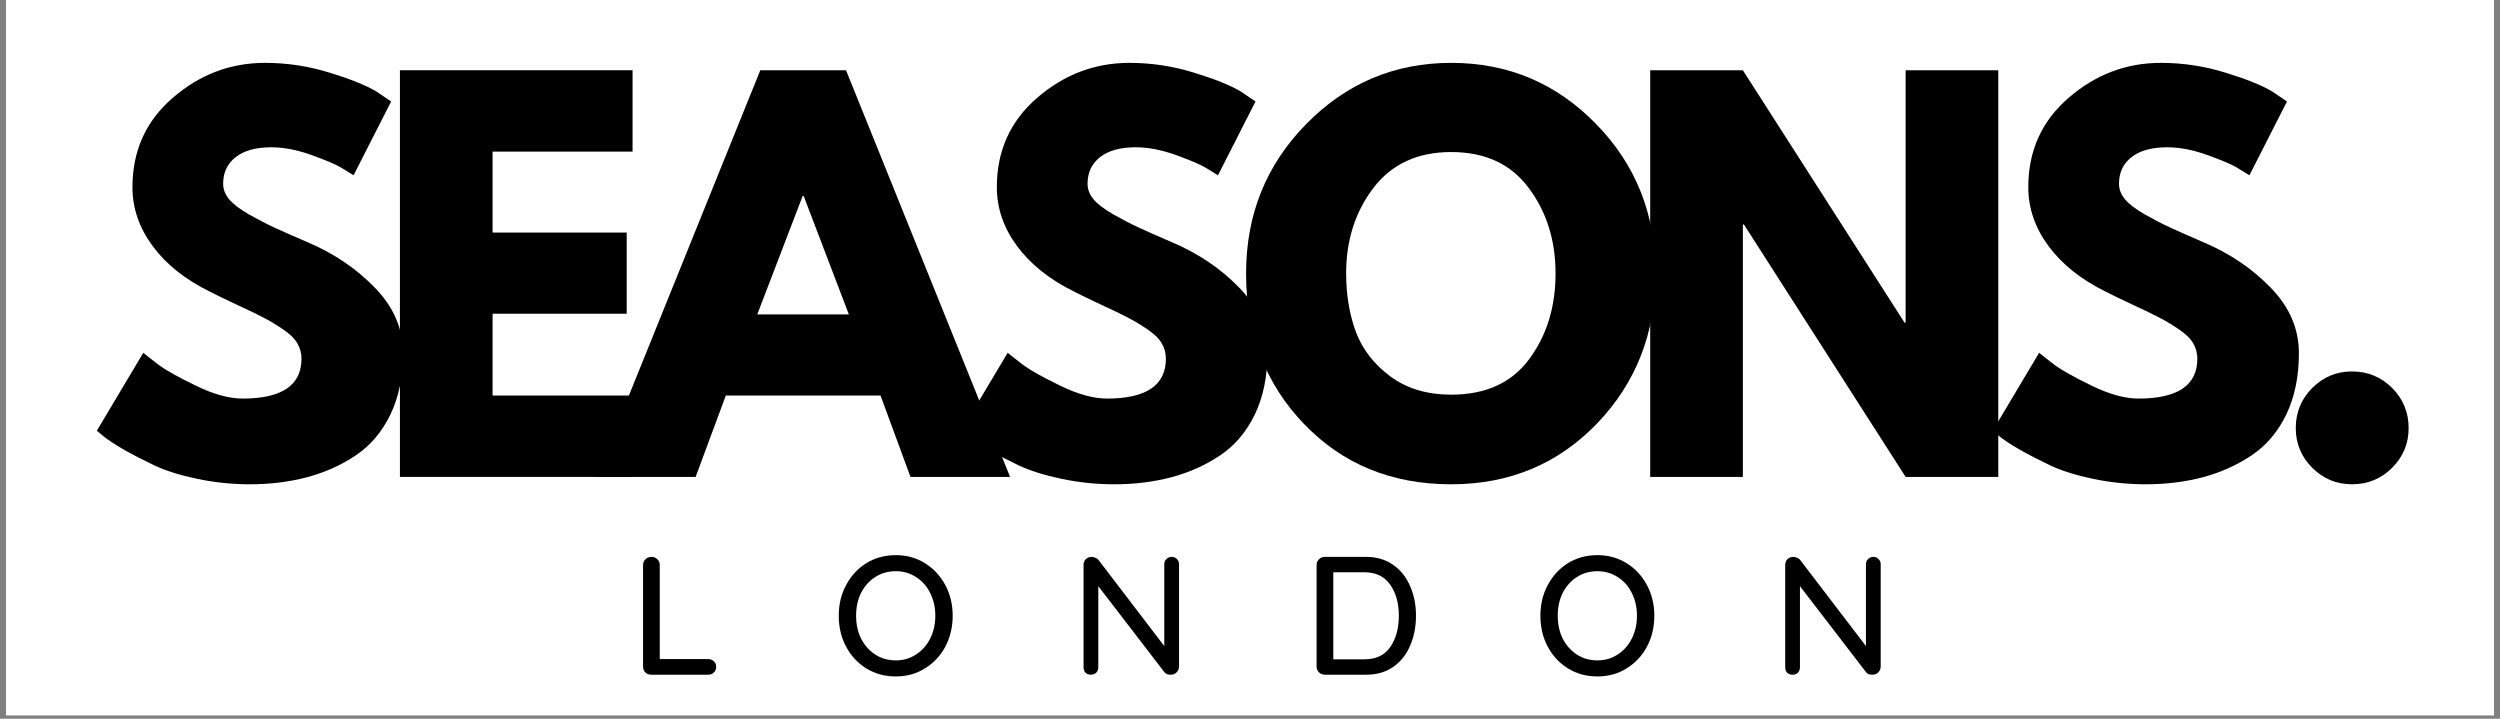
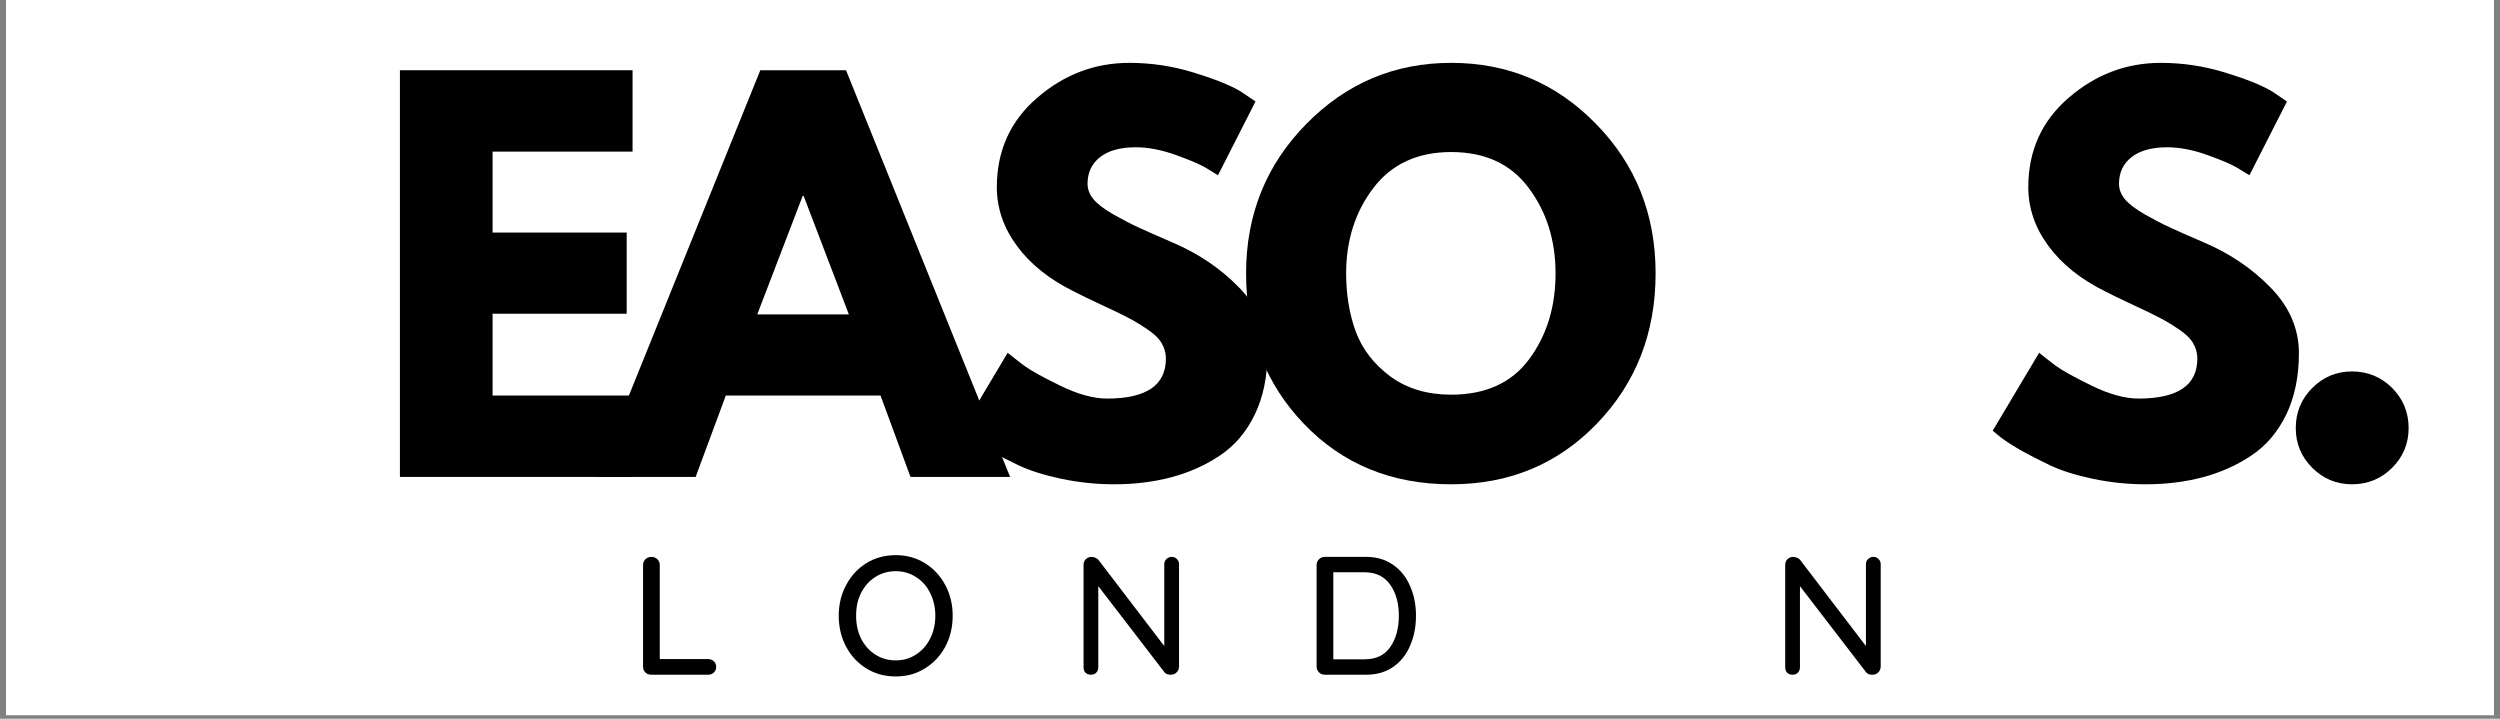
<svg xmlns="http://www.w3.org/2000/svg" version="1.0" preserveAspectRatio="xMidYMid meet" height="69" viewBox="0 0 180 51.75" zoomAndPan="magnify" width="240">
  <rect x="0" y="0" width="180" height="51.75" fill="#808080" stroke="none" />
  <defs>
    <g />
    <clipPath id="fff8bb03a9">
      <path clip-rule="nonzero" d="M 0.434 0 L 179.566 0 L 179.566 51.5 L 0.434 51.5 Z M 0.434 0" />
    </clipPath>
    <clipPath id="601c57ae9d">
      <rect height="45" y="0" width="170" x="0" />
    </clipPath>
    <clipPath id="b05c6859fa">
      <path clip-rule="nonzero" d="M 45 36 L 145 36 L 145 51.5 L 45 51.5 Z M 45 36" />
    </clipPath>
    <clipPath id="d77fe2d789">
      <rect height="16" y="0" width="100" x="0" />
    </clipPath>
  </defs>
  <g clip-path="url(#fff8bb03a9)">
    <path fill-rule="nonzero" fill-opacity="1" d="M 0.434 0 L 179.566 0 L 179.566 51.5 L 0.434 51.5 Z M 0.434 0" fill="#ffffff" />
-     <path fill-rule="nonzero" fill-opacity="1" d="M 0.434 0 L 179.566 0 L 179.566 51.5 L 0.434 51.5 Z M 0.434 0" fill="#ffffff" />
  </g>
  <g transform="matrix(1, 0, 0, 1, 5, 2)">
    <g clip-path="url(#601c57ae9d)">
      <g fill-opacity="1" fill="#000000">
        <g transform="translate(1.161, 32.338)">
          <g>
-             <path d="M 12.922 -29.812 C 14.504 -29.812 16.051 -29.578 17.562 -29.109 C 19.07 -28.648 20.195 -28.195 20.938 -27.75 L 22 -27.031 L 19.297 -21.719 C 19.086 -21.852 18.789 -22.035 18.406 -22.266 C 18.031 -22.492 17.32 -22.797 16.281 -23.172 C 15.238 -23.547 14.27 -23.734 13.375 -23.734 C 12.258 -23.734 11.398 -23.492 10.797 -23.016 C 10.203 -22.547 9.906 -21.91 9.906 -21.109 C 9.906 -20.711 10.047 -20.344 10.328 -20 C 10.609 -19.656 11.094 -19.285 11.781 -18.891 C 12.469 -18.504 13.07 -18.191 13.594 -17.953 C 14.113 -17.711 14.914 -17.359 16 -16.891 C 17.895 -16.086 19.508 -14.992 20.844 -13.609 C 22.188 -12.223 22.859 -10.656 22.859 -8.906 C 22.859 -7.227 22.555 -5.758 21.953 -4.5 C 21.348 -3.25 20.52 -2.27 19.469 -1.562 C 18.414 -0.852 17.25 -0.328 15.969 0.016 C 14.688 0.359 13.301 0.531 11.812 0.531 C 10.539 0.531 9.285 0.398 8.047 0.141 C 6.816 -0.117 5.785 -0.441 4.953 -0.828 C 4.129 -1.223 3.383 -1.609 2.719 -1.984 C 2.062 -2.367 1.582 -2.688 1.281 -2.938 L 0.812 -3.328 L 4.156 -8.938 C 4.438 -8.707 4.82 -8.406 5.312 -8.031 C 5.812 -7.664 6.691 -7.176 7.953 -6.562 C 9.223 -5.945 10.344 -5.641 11.312 -5.641 C 14.133 -5.641 15.547 -6.598 15.547 -8.516 C 15.547 -8.922 15.441 -9.297 15.234 -9.641 C 15.035 -9.984 14.68 -10.32 14.172 -10.656 C 13.66 -11 13.207 -11.27 12.812 -11.469 C 12.426 -11.676 11.789 -11.984 10.906 -12.391 C 10.02 -12.805 9.363 -13.125 8.938 -13.344 C 7.164 -14.219 5.797 -15.312 4.828 -16.625 C 3.859 -17.938 3.375 -19.348 3.375 -20.859 C 3.375 -23.484 4.344 -25.629 6.281 -27.297 C 8.219 -28.973 10.43 -29.812 12.922 -29.812 Z M 12.922 -29.812" />
-           </g>
+             </g>
        </g>
      </g>
      <g fill-opacity="1" fill="#000000">
        <g transform="translate(21.669, 32.338)">
          <g>
            <path d="M 18.875 -29.281 L 18.875 -23.422 L 8.797 -23.422 L 8.797 -17.594 L 18.453 -17.594 L 18.453 -11.75 L 8.797 -11.75 L 8.797 -5.859 L 18.875 -5.859 L 18.875 0 L 2.125 0 L 2.125 -29.281 Z M 18.875 -29.281" />
          </g>
        </g>
      </g>
      <g fill-opacity="1" fill="#000000">
        <g transform="translate(38.914, 32.338)">
          <g>
            <path d="M 17 -29.281 L 28.812 0 L 21.641 0 L 19.484 -5.859 L 8.344 -5.859 L 6.172 0 L -1 0 L 10.828 -29.281 Z M 17.203 -11.703 L 13.953 -20.219 L 13.875 -20.219 L 10.609 -11.703 Z M 17.203 -11.703" />
          </g>
        </g>
      </g>
      <g fill-opacity="1" fill="#000000">
        <g transform="translate(63.397, 32.338)">
          <g>
            <path d="M 12.922 -29.812 C 14.504 -29.812 16.051 -29.578 17.562 -29.109 C 19.07 -28.648 20.195 -28.195 20.938 -27.75 L 22 -27.031 L 19.297 -21.719 C 19.086 -21.852 18.789 -22.035 18.406 -22.266 C 18.031 -22.492 17.32 -22.797 16.281 -23.172 C 15.238 -23.547 14.27 -23.734 13.375 -23.734 C 12.258 -23.734 11.398 -23.492 10.797 -23.016 C 10.203 -22.547 9.906 -21.91 9.906 -21.109 C 9.906 -20.711 10.047 -20.344 10.328 -20 C 10.609 -19.656 11.094 -19.285 11.781 -18.891 C 12.469 -18.504 13.07 -18.191 13.594 -17.953 C 14.113 -17.711 14.914 -17.359 16 -16.891 C 17.895 -16.086 19.508 -14.992 20.844 -13.609 C 22.188 -12.223 22.859 -10.656 22.859 -8.906 C 22.859 -7.227 22.555 -5.758 21.953 -4.5 C 21.348 -3.25 20.52 -2.27 19.469 -1.562 C 18.414 -0.852 17.25 -0.328 15.969 0.016 C 14.688 0.359 13.301 0.531 11.812 0.531 C 10.539 0.531 9.285 0.398 8.047 0.141 C 6.816 -0.117 5.785 -0.441 4.953 -0.828 C 4.129 -1.223 3.383 -1.609 2.719 -1.984 C 2.062 -2.367 1.582 -2.688 1.281 -2.938 L 0.812 -3.328 L 4.156 -8.938 C 4.438 -8.707 4.82 -8.406 5.312 -8.031 C 5.812 -7.664 6.691 -7.176 7.953 -6.562 C 9.223 -5.945 10.344 -5.641 11.312 -5.641 C 14.133 -5.641 15.547 -6.598 15.547 -8.516 C 15.547 -8.922 15.441 -9.297 15.234 -9.641 C 15.035 -9.984 14.68 -10.32 14.172 -10.656 C 13.66 -11 13.207 -11.27 12.812 -11.469 C 12.426 -11.676 11.789 -11.984 10.906 -12.391 C 10.02 -12.805 9.363 -13.125 8.938 -13.344 C 7.164 -14.219 5.797 -15.312 4.828 -16.625 C 3.859 -17.938 3.375 -19.348 3.375 -20.859 C 3.375 -23.484 4.344 -25.629 6.281 -27.297 C 8.219 -28.973 10.43 -29.812 12.922 -29.812 Z M 12.922 -29.812" />
          </g>
        </g>
      </g>
      <g fill-opacity="1" fill="#000000">
        <g transform="translate(83.906, 32.338)">
          <g>
            <path d="M 0.812 -14.656 C 0.812 -18.883 2.254 -22.469 5.141 -25.406 C 8.023 -28.344 11.504 -29.812 15.578 -29.812 C 19.672 -29.812 23.145 -28.348 26 -25.422 C 28.863 -22.504 30.297 -18.914 30.297 -14.656 C 30.297 -10.375 28.891 -6.77 26.078 -3.844 C 23.266 -0.926 19.766 0.531 15.578 0.531 C 11.297 0.531 7.766 -0.914 4.984 -3.812 C 2.203 -6.707 0.812 -10.32 0.812 -14.656 Z M 8.016 -14.656 C 8.016 -13.113 8.25 -11.707 8.719 -10.438 C 9.195 -9.176 10.023 -8.109 11.203 -7.234 C 12.391 -6.359 13.848 -5.922 15.578 -5.922 C 18.055 -5.922 19.926 -6.77 21.188 -8.469 C 22.457 -10.176 23.094 -12.238 23.094 -14.656 C 23.094 -17.039 22.445 -19.094 21.156 -20.812 C 19.875 -22.531 18.016 -23.391 15.578 -23.391 C 13.16 -23.391 11.297 -22.531 9.984 -20.812 C 8.672 -19.094 8.016 -17.039 8.016 -14.656 Z M 8.016 -14.656" />
          </g>
        </g>
      </g>
      <g fill-opacity="1" fill="#000000">
        <g transform="translate(111.689, 32.338)">
          <g>
-             <path d="M 8.797 -18.172 L 8.797 0 L 2.125 0 L 2.125 -29.281 L 8.797 -29.281 L 20.438 -11.109 L 20.516 -11.109 L 20.516 -29.281 L 27.188 -29.281 L 27.188 0 L 20.516 0 L 8.875 -18.172 Z M 8.797 -18.172" />
-           </g>
+             </g>
        </g>
      </g>
      <g fill-opacity="1" fill="#000000">
        <g transform="translate(137.662, 32.338)">
          <g>
            <path d="M 12.922 -29.812 C 14.504 -29.812 16.051 -29.578 17.562 -29.109 C 19.07 -28.648 20.195 -28.195 20.938 -27.75 L 22 -27.031 L 19.297 -21.719 C 19.086 -21.852 18.789 -22.035 18.406 -22.266 C 18.031 -22.492 17.32 -22.797 16.281 -23.172 C 15.238 -23.547 14.27 -23.734 13.375 -23.734 C 12.258 -23.734 11.398 -23.492 10.797 -23.016 C 10.203 -22.547 9.906 -21.91 9.906 -21.109 C 9.906 -20.711 10.047 -20.344 10.328 -20 C 10.609 -19.656 11.094 -19.285 11.781 -18.891 C 12.469 -18.504 13.07 -18.191 13.594 -17.953 C 14.113 -17.711 14.914 -17.359 16 -16.891 C 17.895 -16.086 19.508 -14.992 20.844 -13.609 C 22.188 -12.223 22.859 -10.656 22.859 -8.906 C 22.859 -7.227 22.555 -5.758 21.953 -4.5 C 21.348 -3.25 20.52 -2.27 19.469 -1.562 C 18.414 -0.852 17.25 -0.328 15.969 0.016 C 14.688 0.359 13.301 0.531 11.812 0.531 C 10.539 0.531 9.285 0.398 8.047 0.141 C 6.816 -0.117 5.785 -0.441 4.953 -0.828 C 4.129 -1.223 3.383 -1.609 2.719 -1.984 C 2.062 -2.367 1.582 -2.688 1.281 -2.938 L 0.812 -3.328 L 4.156 -8.938 C 4.438 -8.707 4.82 -8.406 5.312 -8.031 C 5.812 -7.664 6.691 -7.176 7.953 -6.562 C 9.223 -5.945 10.344 -5.641 11.312 -5.641 C 14.133 -5.641 15.547 -6.598 15.547 -8.516 C 15.547 -8.922 15.441 -9.297 15.234 -9.641 C 15.035 -9.984 14.68 -10.32 14.172 -10.656 C 13.66 -11 13.207 -11.27 12.812 -11.469 C 12.426 -11.676 11.789 -11.984 10.906 -12.391 C 10.02 -12.805 9.363 -13.125 8.938 -13.344 C 7.164 -14.219 5.797 -15.312 4.828 -16.625 C 3.859 -17.938 3.375 -19.348 3.375 -20.859 C 3.375 -23.484 4.344 -25.629 6.281 -27.297 C 8.219 -28.973 10.43 -29.812 12.922 -29.812 Z M 12.922 -29.812" />
          </g>
        </g>
      </g>
      <g fill-opacity="1" fill="#000000">
        <g transform="translate(158.171, 32.338)">
          <g>
            <path d="M 6.172 -7.594 C 7.305 -7.594 8.27 -7.195 9.062 -6.406 C 9.852 -5.613 10.25 -4.648 10.25 -3.516 C 10.25 -2.398 9.852 -1.445 9.062 -0.656 C 8.27 0.133 7.305 0.531 6.172 0.531 C 5.055 0.531 4.102 0.133 3.312 -0.656 C 2.52 -1.445 2.125 -2.398 2.125 -3.516 C 2.125 -4.648 2.52 -5.613 3.312 -6.406 C 4.102 -7.195 5.055 -7.594 6.172 -7.594 Z M 6.172 -7.594" />
          </g>
        </g>
      </g>
    </g>
  </g>
  <g clip-path="url(#b05c6859fa)">
    <g transform="matrix(1, 0, 0, 1, 45, 36)">
      <g clip-path="url(#d77fe2d789)">
        <g fill-opacity="1" fill="#000000">
          <g transform="translate(0.3, 12.579)">
            <g>
              <path d="M 5.688 -1.125 C 5.852 -1.125 5.988 -1.07 6.094 -0.969 C 6.207 -0.863 6.266 -0.727 6.266 -0.562 C 6.266 -0.395 6.207 -0.258 6.094 -0.156 C 5.988 -0.051 5.852 0 5.688 0 L 1.594 0 C 1.414 0 1.27 -0.055 1.156 -0.172 C 1.051 -0.285 1 -0.422 1 -0.578 L 1 -7.906 C 1 -8.062 1.055 -8.195 1.172 -8.312 C 1.285 -8.426 1.43 -8.484 1.609 -8.484 C 1.773 -8.484 1.914 -8.426 2.031 -8.312 C 2.145 -8.195 2.203 -8.062 2.203 -7.906 L 2.203 -1.125 Z M 5.688 -1.125" />
            </g>
          </g>
        </g>
        <g fill-opacity="1" fill="#000000">
          <g transform="translate(14.874, 12.579)">
            <g>
              <path d="M 8.719 -4.25 C 8.719 -3.426 8.539 -2.68 8.188 -2.016 C 7.832 -1.359 7.344 -0.836 6.719 -0.453 C 6.102 -0.066 5.406 0.125 4.625 0.125 C 3.832 0.125 3.125 -0.066 2.5 -0.453 C 1.883 -0.836 1.398 -1.359 1.047 -2.016 C 0.691 -2.68 0.516 -3.426 0.516 -4.25 C 0.516 -5.062 0.691 -5.797 1.047 -6.453 C 1.398 -7.117 1.883 -7.645 2.5 -8.031 C 3.125 -8.414 3.832 -8.609 4.625 -8.609 C 5.406 -8.609 6.102 -8.414 6.719 -8.031 C 7.344 -7.645 7.832 -7.117 8.188 -6.453 C 8.539 -5.797 8.719 -5.062 8.719 -4.25 Z M 7.469 -4.25 C 7.469 -4.852 7.344 -5.398 7.094 -5.891 C 6.852 -6.379 6.516 -6.758 6.078 -7.031 C 5.648 -7.312 5.164 -7.453 4.625 -7.453 C 4.07 -7.453 3.578 -7.312 3.141 -7.031 C 2.711 -6.758 2.375 -6.379 2.125 -5.891 C 1.883 -5.41 1.766 -4.863 1.766 -4.25 C 1.766 -3.633 1.883 -3.082 2.125 -2.594 C 2.375 -2.113 2.711 -1.734 3.141 -1.453 C 3.578 -1.172 4.07 -1.031 4.625 -1.031 C 5.164 -1.031 5.648 -1.172 6.078 -1.453 C 6.516 -1.734 6.852 -2.113 7.094 -2.594 C 7.344 -3.082 7.469 -3.633 7.469 -4.25 Z M 7.469 -4.25" />
            </g>
          </g>
        </g>
        <g fill-opacity="1" fill="#000000">
          <g transform="translate(32.016, 12.579)">
            <g>
              <path d="M 7.344 -8.484 C 7.5 -8.484 7.625 -8.43 7.719 -8.328 C 7.82 -8.234 7.875 -8.109 7.875 -7.953 L 7.875 -0.594 C 7.875 -0.426 7.816 -0.285 7.703 -0.172 C 7.598 -0.055 7.457 0 7.281 0 C 7.195 0 7.113 -0.008 7.031 -0.031 C 6.945 -0.062 6.879 -0.109 6.828 -0.172 L 2.062 -6.375 L 2.062 -0.531 C 2.062 -0.375 2.008 -0.242 1.906 -0.141 C 1.812 -0.047 1.688 0 1.531 0 C 1.375 0 1.242 -0.047 1.141 -0.141 C 1.047 -0.242 1 -0.375 1 -0.531 L 1 -7.906 C 1 -8.07 1.051 -8.207 1.156 -8.312 C 1.27 -8.426 1.41 -8.484 1.578 -8.484 C 1.672 -8.484 1.758 -8.461 1.844 -8.422 C 1.938 -8.391 2.008 -8.344 2.062 -8.281 L 6.812 -2.062 L 6.812 -7.953 C 6.812 -8.109 6.863 -8.234 6.969 -8.328 C 7.07 -8.43 7.195 -8.484 7.344 -8.484 Z M 7.344 -8.484" />
            </g>
          </g>
        </g>
        <g fill-opacity="1" fill="#000000">
          <g transform="translate(48.795, 12.579)">
            <g>
              <path d="M 4.578 -8.484 C 5.328 -8.484 5.973 -8.289 6.516 -7.906 C 7.055 -7.531 7.461 -7.02 7.734 -6.375 C 8.016 -5.738 8.156 -5.031 8.156 -4.25 C 8.156 -3.457 8.016 -2.738 7.734 -2.094 C 7.461 -1.445 7.055 -0.938 6.516 -0.562 C 5.973 -0.188 5.328 0 4.578 0 L 1.594 0 C 1.426 0 1.285 -0.055 1.172 -0.172 C 1.055 -0.285 1 -0.422 1 -0.578 L 1 -7.906 C 1 -8.062 1.055 -8.195 1.172 -8.312 C 1.285 -8.426 1.426 -8.484 1.594 -8.484 Z M 4.453 -1.109 C 5.273 -1.109 5.891 -1.398 6.297 -1.984 C 6.711 -2.578 6.922 -3.332 6.922 -4.25 C 6.922 -5.156 6.711 -5.898 6.297 -6.484 C 5.879 -7.078 5.266 -7.375 4.453 -7.375 L 2.203 -7.375 L 2.203 -1.109 Z M 4.453 -1.109" />
            </g>
          </g>
        </g>
        <g fill-opacity="1" fill="#000000">
          <g transform="translate(65.392, 12.579)">
            <g>
-               <path d="M 8.719 -4.25 C 8.719 -3.426 8.539 -2.68 8.188 -2.016 C 7.832 -1.359 7.344 -0.836 6.719 -0.453 C 6.102 -0.066 5.406 0.125 4.625 0.125 C 3.832 0.125 3.125 -0.066 2.5 -0.453 C 1.883 -0.836 1.398 -1.359 1.047 -2.016 C 0.691 -2.68 0.516 -3.426 0.516 -4.25 C 0.516 -5.062 0.691 -5.797 1.047 -6.453 C 1.398 -7.117 1.883 -7.645 2.5 -8.031 C 3.125 -8.414 3.832 -8.609 4.625 -8.609 C 5.406 -8.609 6.102 -8.414 6.719 -8.031 C 7.344 -7.645 7.832 -7.117 8.188 -6.453 C 8.539 -5.797 8.719 -5.062 8.719 -4.25 Z M 7.469 -4.25 C 7.469 -4.852 7.344 -5.398 7.094 -5.891 C 6.852 -6.379 6.516 -6.758 6.078 -7.031 C 5.648 -7.312 5.164 -7.453 4.625 -7.453 C 4.07 -7.453 3.578 -7.312 3.141 -7.031 C 2.711 -6.758 2.375 -6.379 2.125 -5.891 C 1.883 -5.41 1.766 -4.863 1.766 -4.25 C 1.766 -3.633 1.883 -3.082 2.125 -2.594 C 2.375 -2.113 2.711 -1.734 3.141 -1.453 C 3.578 -1.172 4.07 -1.031 4.625 -1.031 C 5.164 -1.031 5.648 -1.172 6.078 -1.453 C 6.516 -1.734 6.852 -2.113 7.094 -2.594 C 7.344 -3.082 7.469 -3.633 7.469 -4.25 Z M 7.469 -4.25" />
-             </g>
+               </g>
          </g>
        </g>
        <g fill-opacity="1" fill="#000000">
          <g transform="translate(82.535, 12.579)">
            <g>
              <path d="M 7.344 -8.484 C 7.5 -8.484 7.625 -8.43 7.719 -8.328 C 7.82 -8.234 7.875 -8.109 7.875 -7.953 L 7.875 -0.594 C 7.875 -0.426 7.816 -0.285 7.703 -0.172 C 7.598 -0.055 7.457 0 7.281 0 C 7.195 0 7.113 -0.008 7.031 -0.031 C 6.945 -0.062 6.879 -0.109 6.828 -0.172 L 2.062 -6.375 L 2.062 -0.531 C 2.062 -0.375 2.008 -0.242 1.906 -0.141 C 1.812 -0.047 1.688 0 1.531 0 C 1.375 0 1.242 -0.047 1.141 -0.141 C 1.047 -0.242 1 -0.375 1 -0.531 L 1 -7.906 C 1 -8.07 1.051 -8.207 1.156 -8.312 C 1.27 -8.426 1.41 -8.484 1.578 -8.484 C 1.672 -8.484 1.758 -8.461 1.844 -8.422 C 1.938 -8.391 2.008 -8.344 2.062 -8.281 L 6.812 -2.062 L 6.812 -7.953 C 6.812 -8.109 6.863 -8.234 6.969 -8.328 C 7.07 -8.43 7.195 -8.484 7.344 -8.484 Z M 7.344 -8.484" />
            </g>
          </g>
        </g>
      </g>
    </g>
  </g>
</svg>